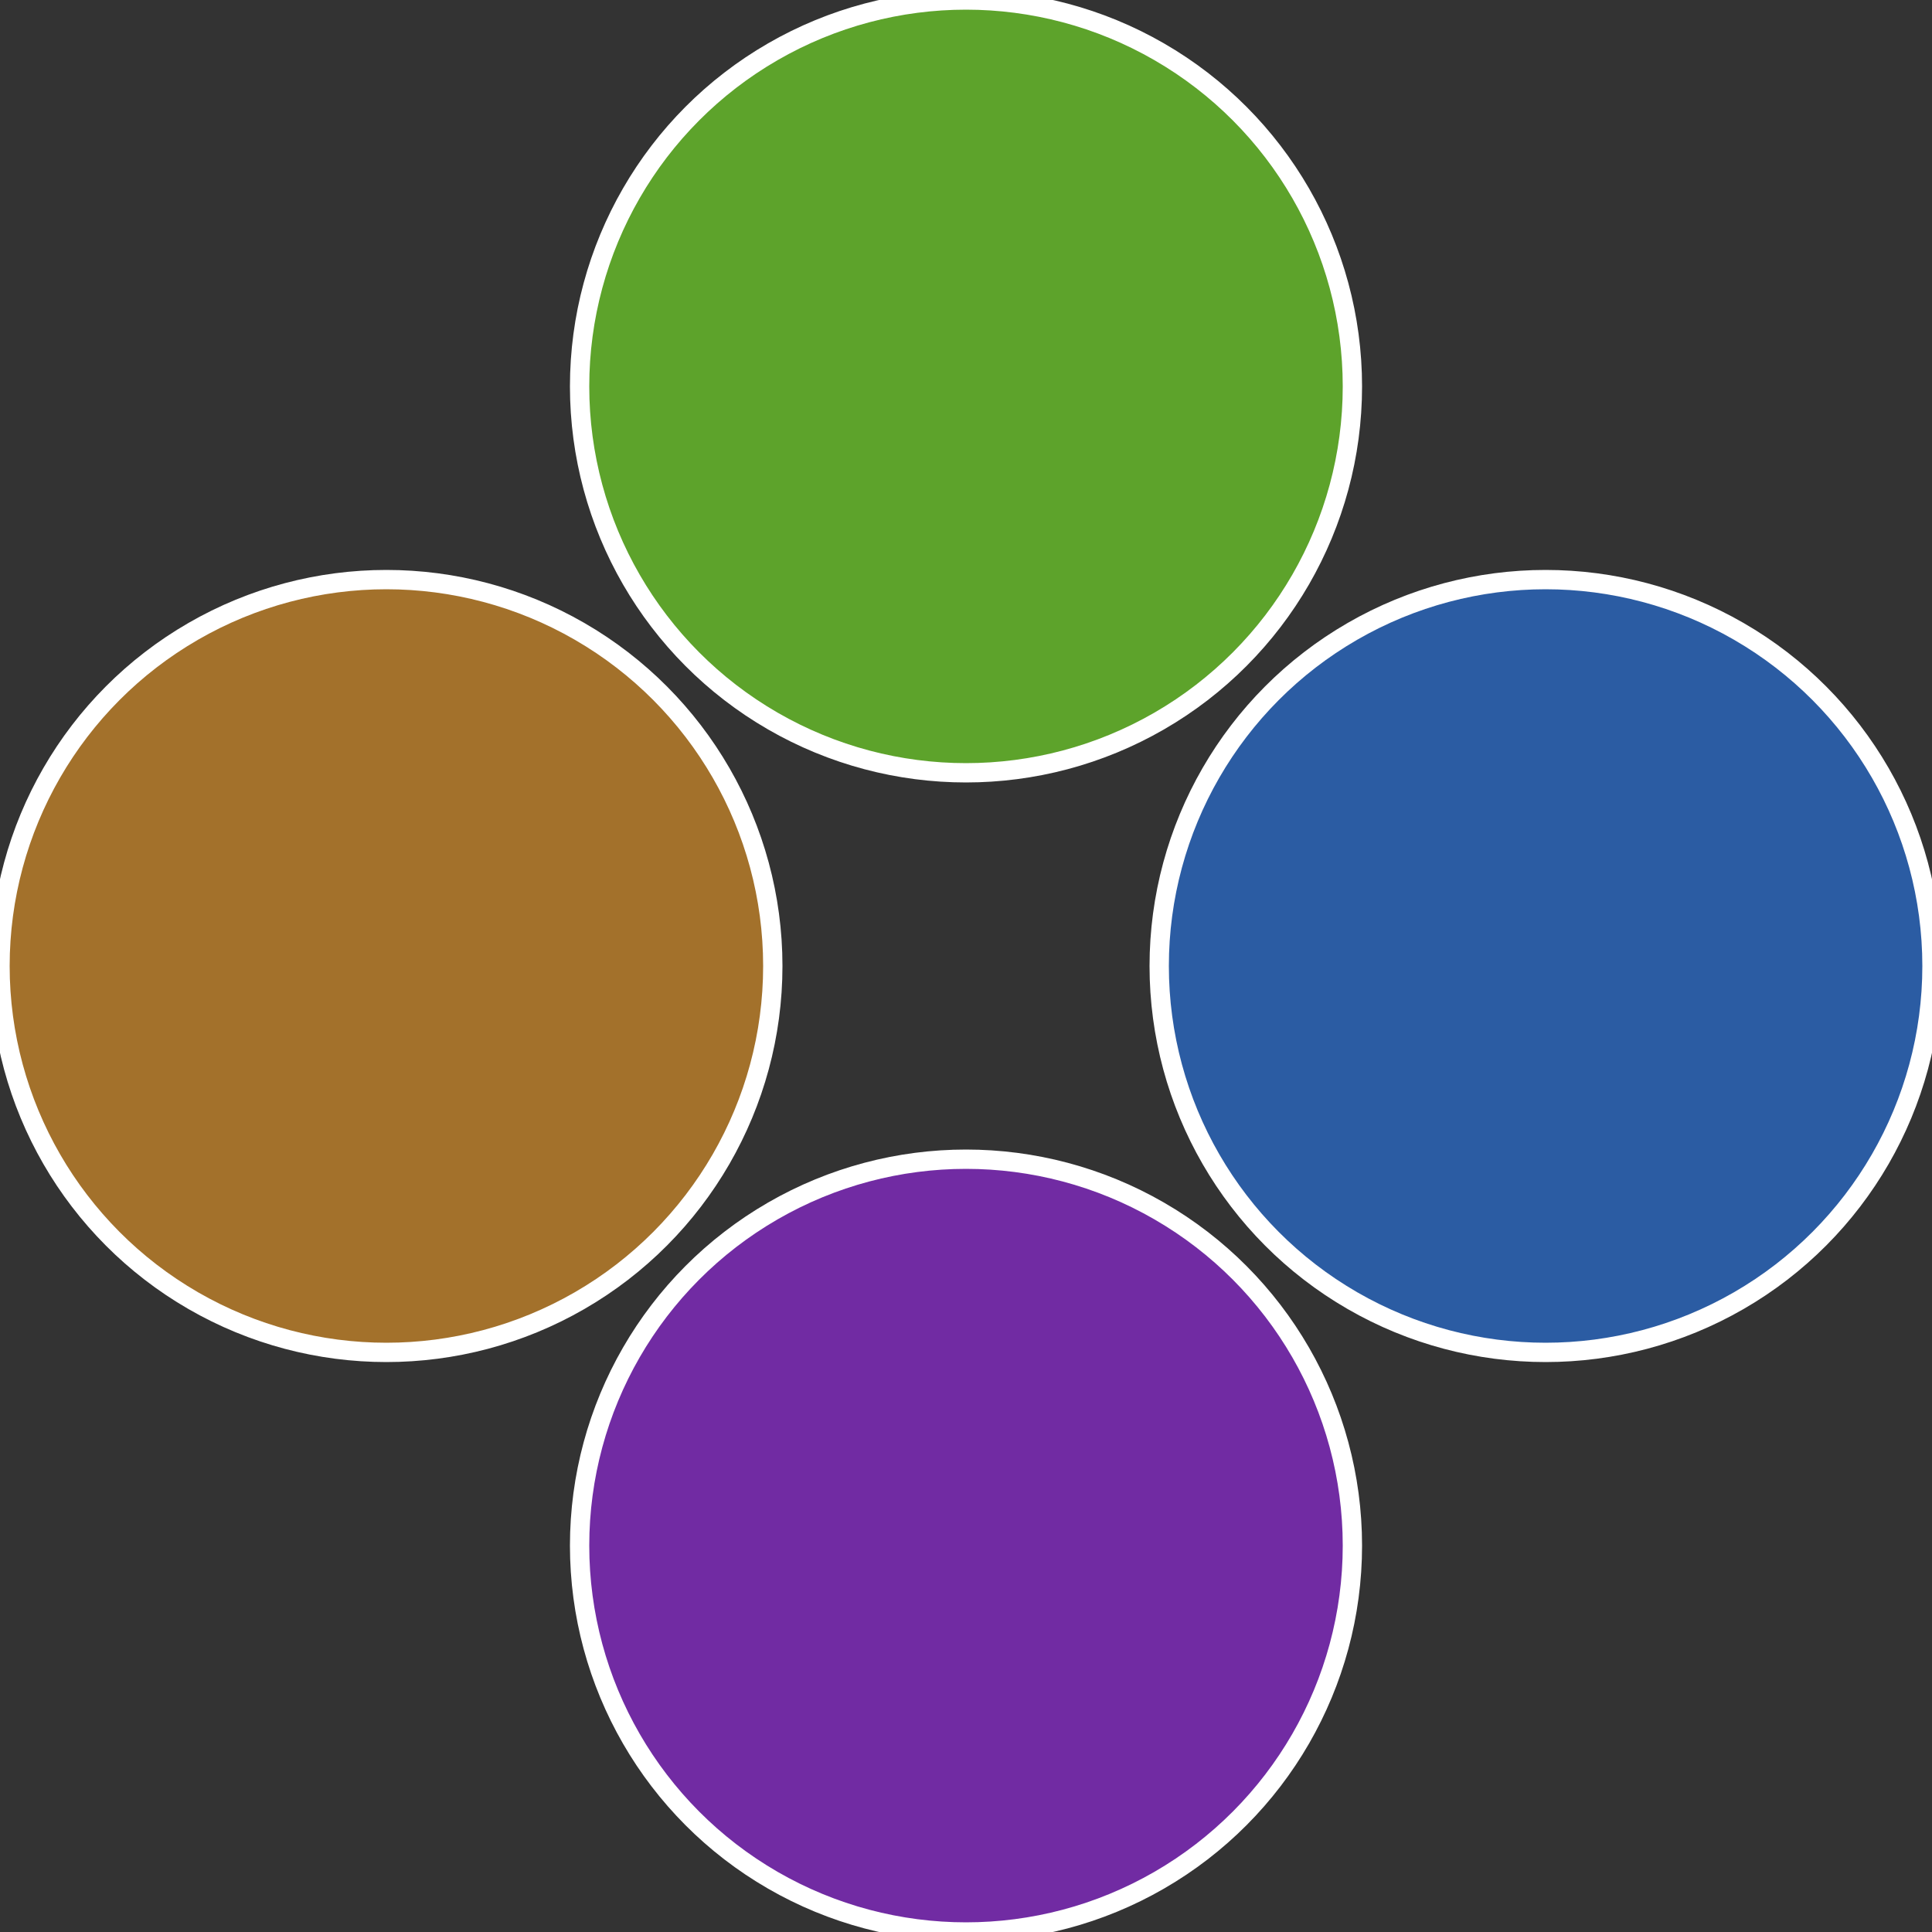
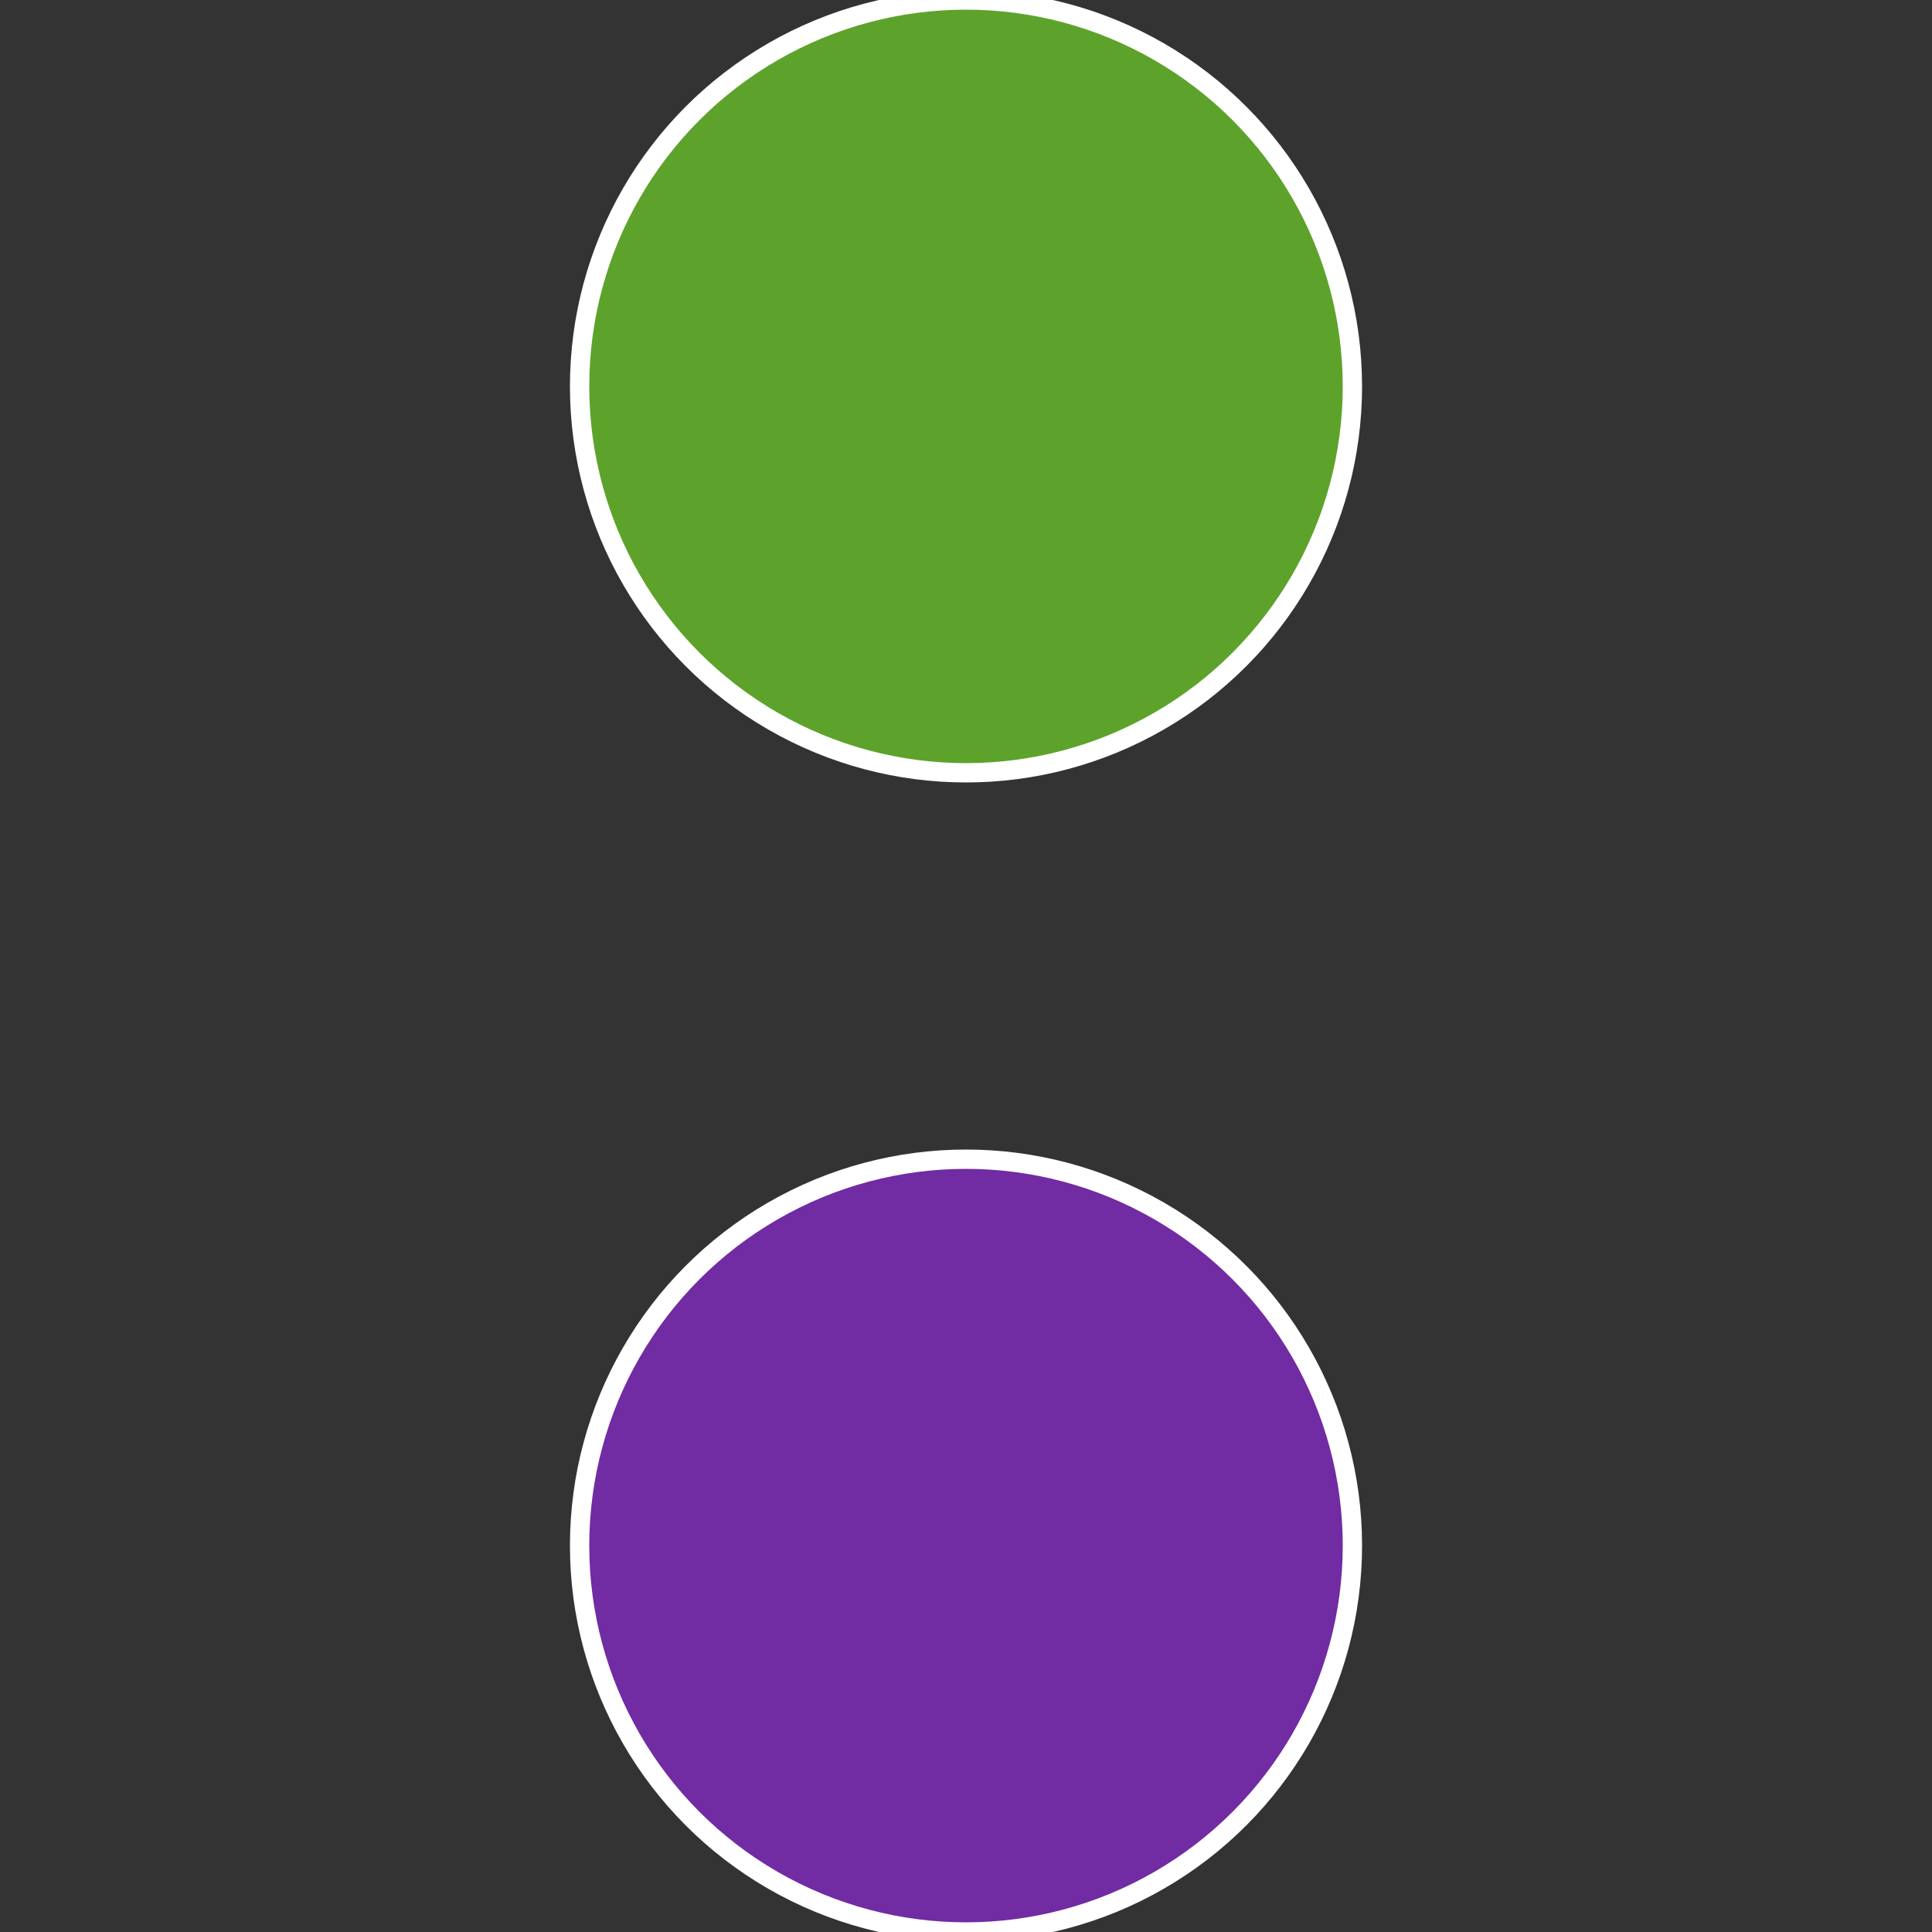
<svg xmlns="http://www.w3.org/2000/svg" width="500" height="500" viewBox="-1 -1 2 2">
  <rect x="-1" y="-1" width="2" height="2" fill="#333333" stroke="none" />
-   <circle cx="0.6" cy="0" r="0.4" fill="#2b5ca3" stroke="#fff" stroke-width="1%" />
  <circle cx="3.6739403974421E-17" cy="0.6" r="0.4" fill="#712ba3" stroke="#fff" stroke-width="1%" />
-   <circle cx="-0.6" cy="7.3478807948841E-17" r="0.4" fill="#a3712b" stroke="#fff" stroke-width="1%" />
  <circle cx="-1.1021821192326E-16" cy="-0.6" r="0.4" fill="#5da32b" stroke="#fff" stroke-width="1%" />
</svg>